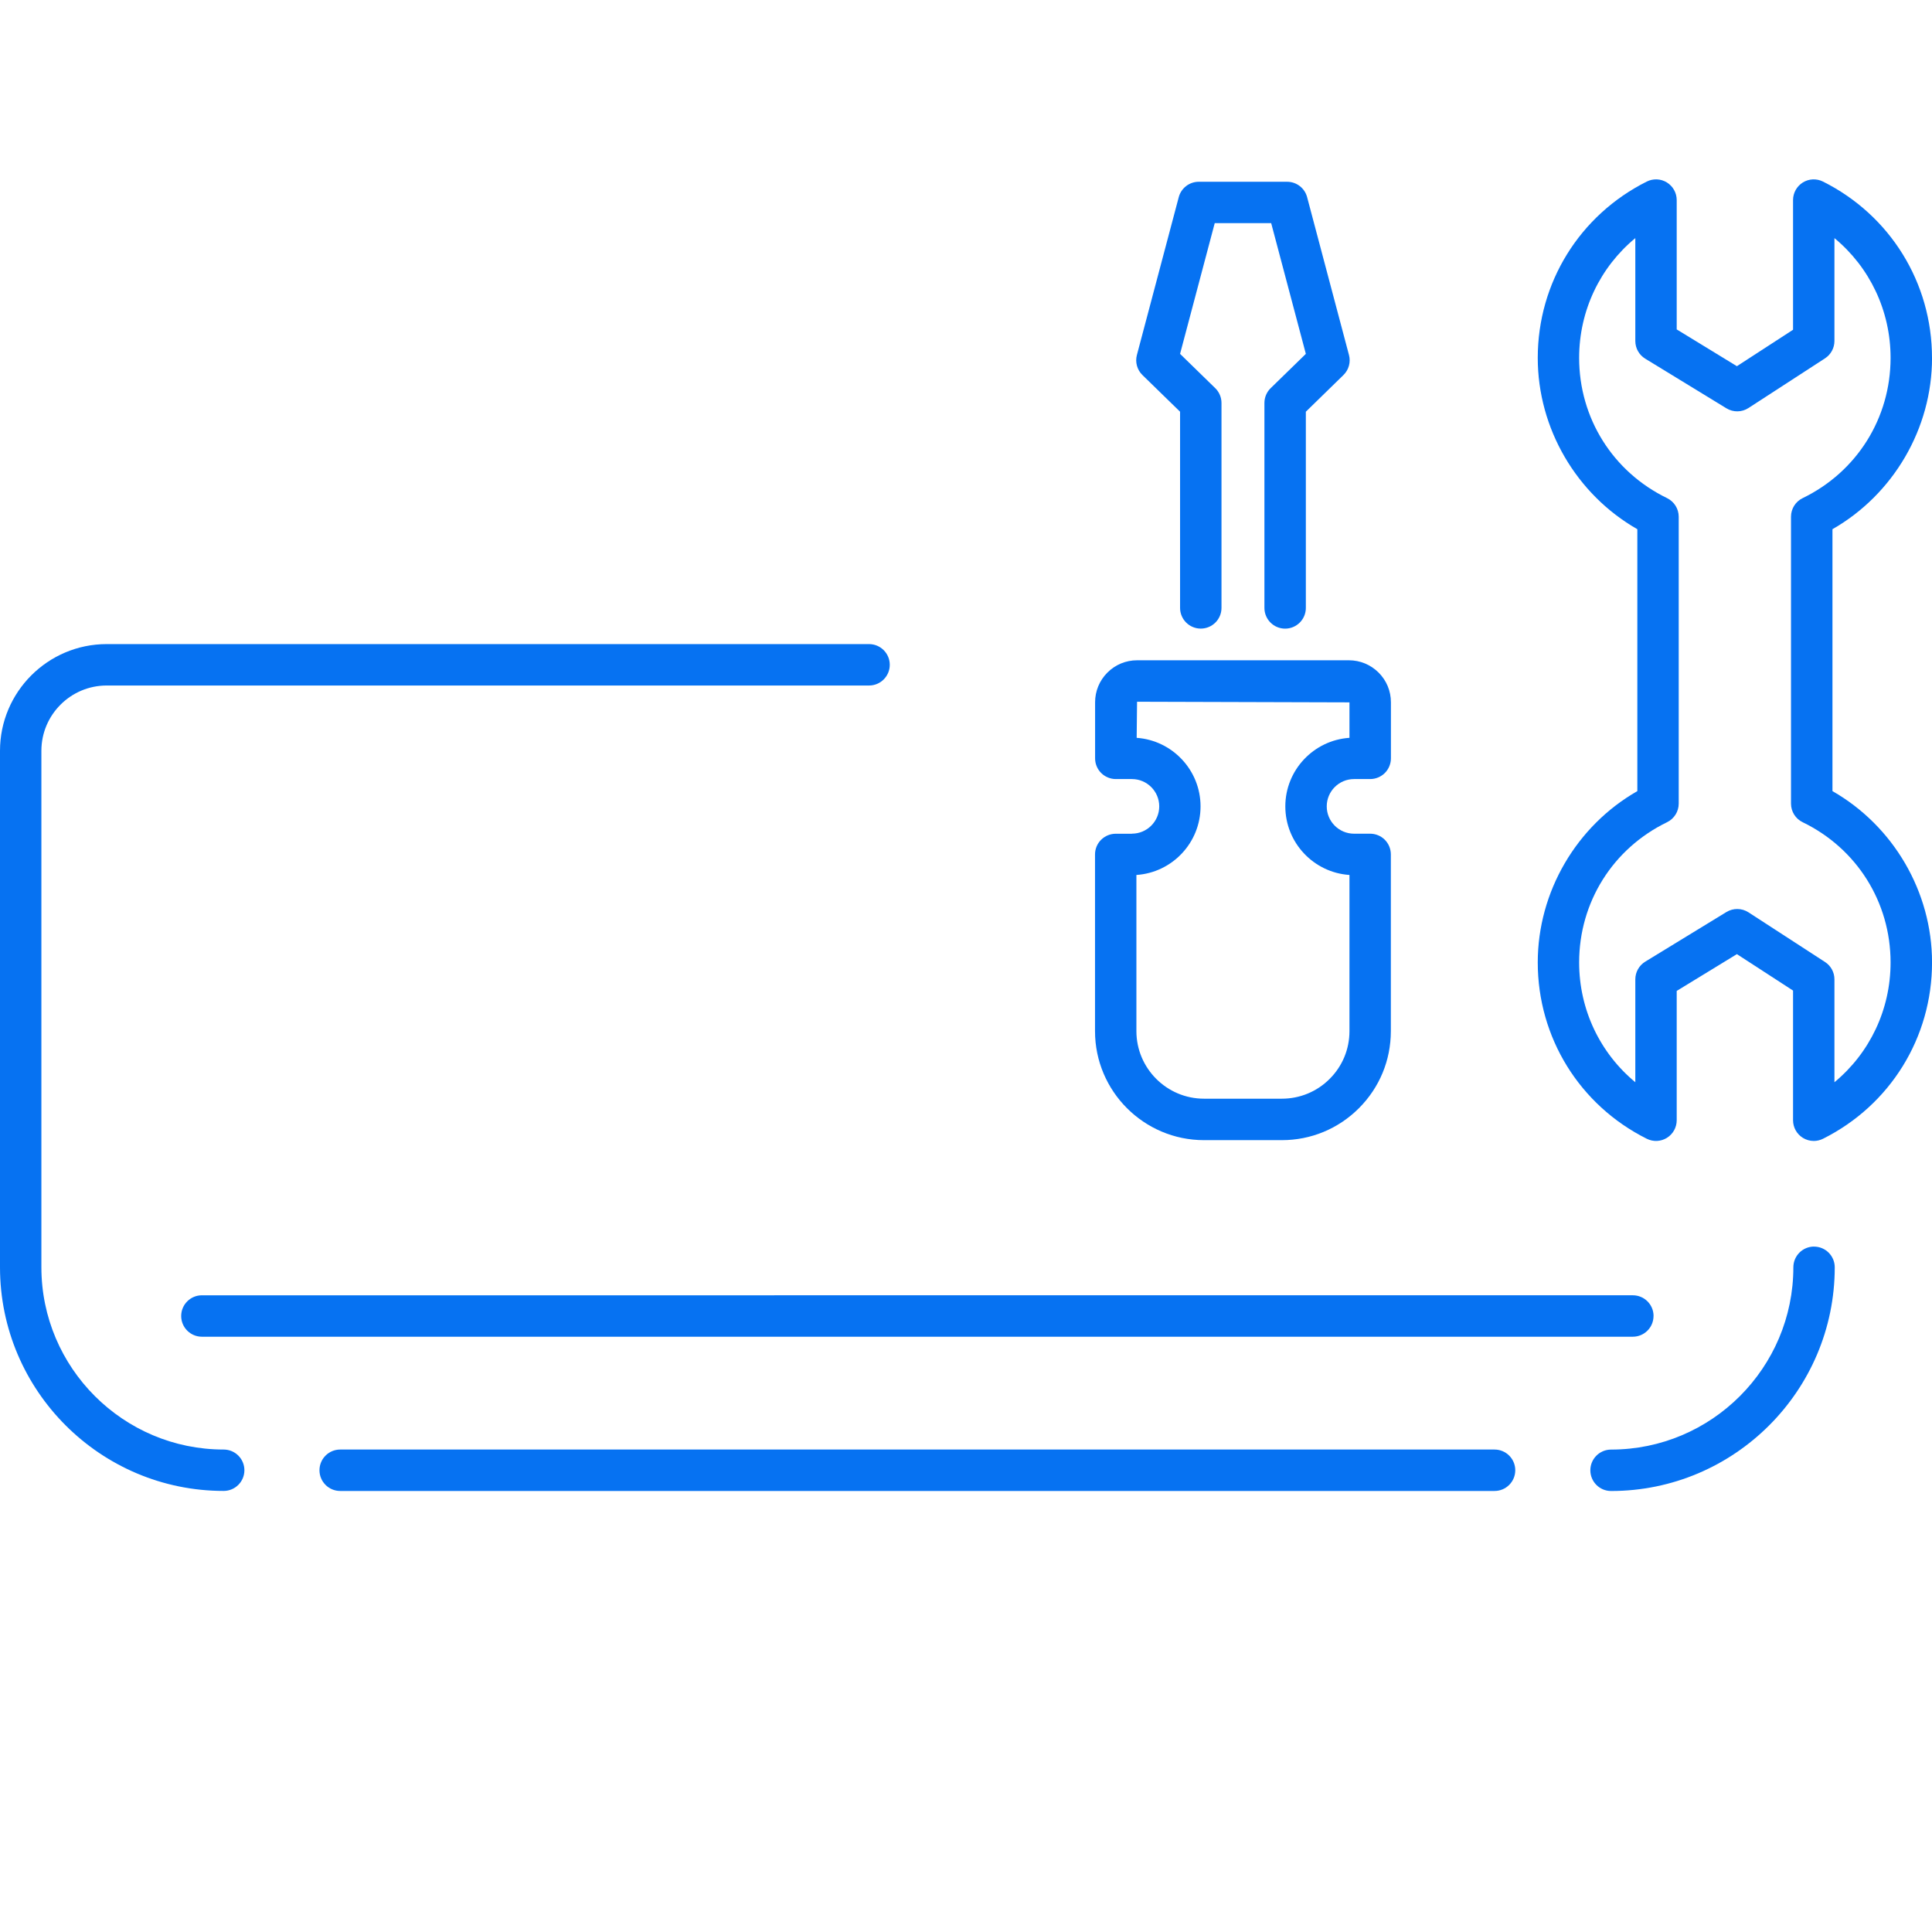
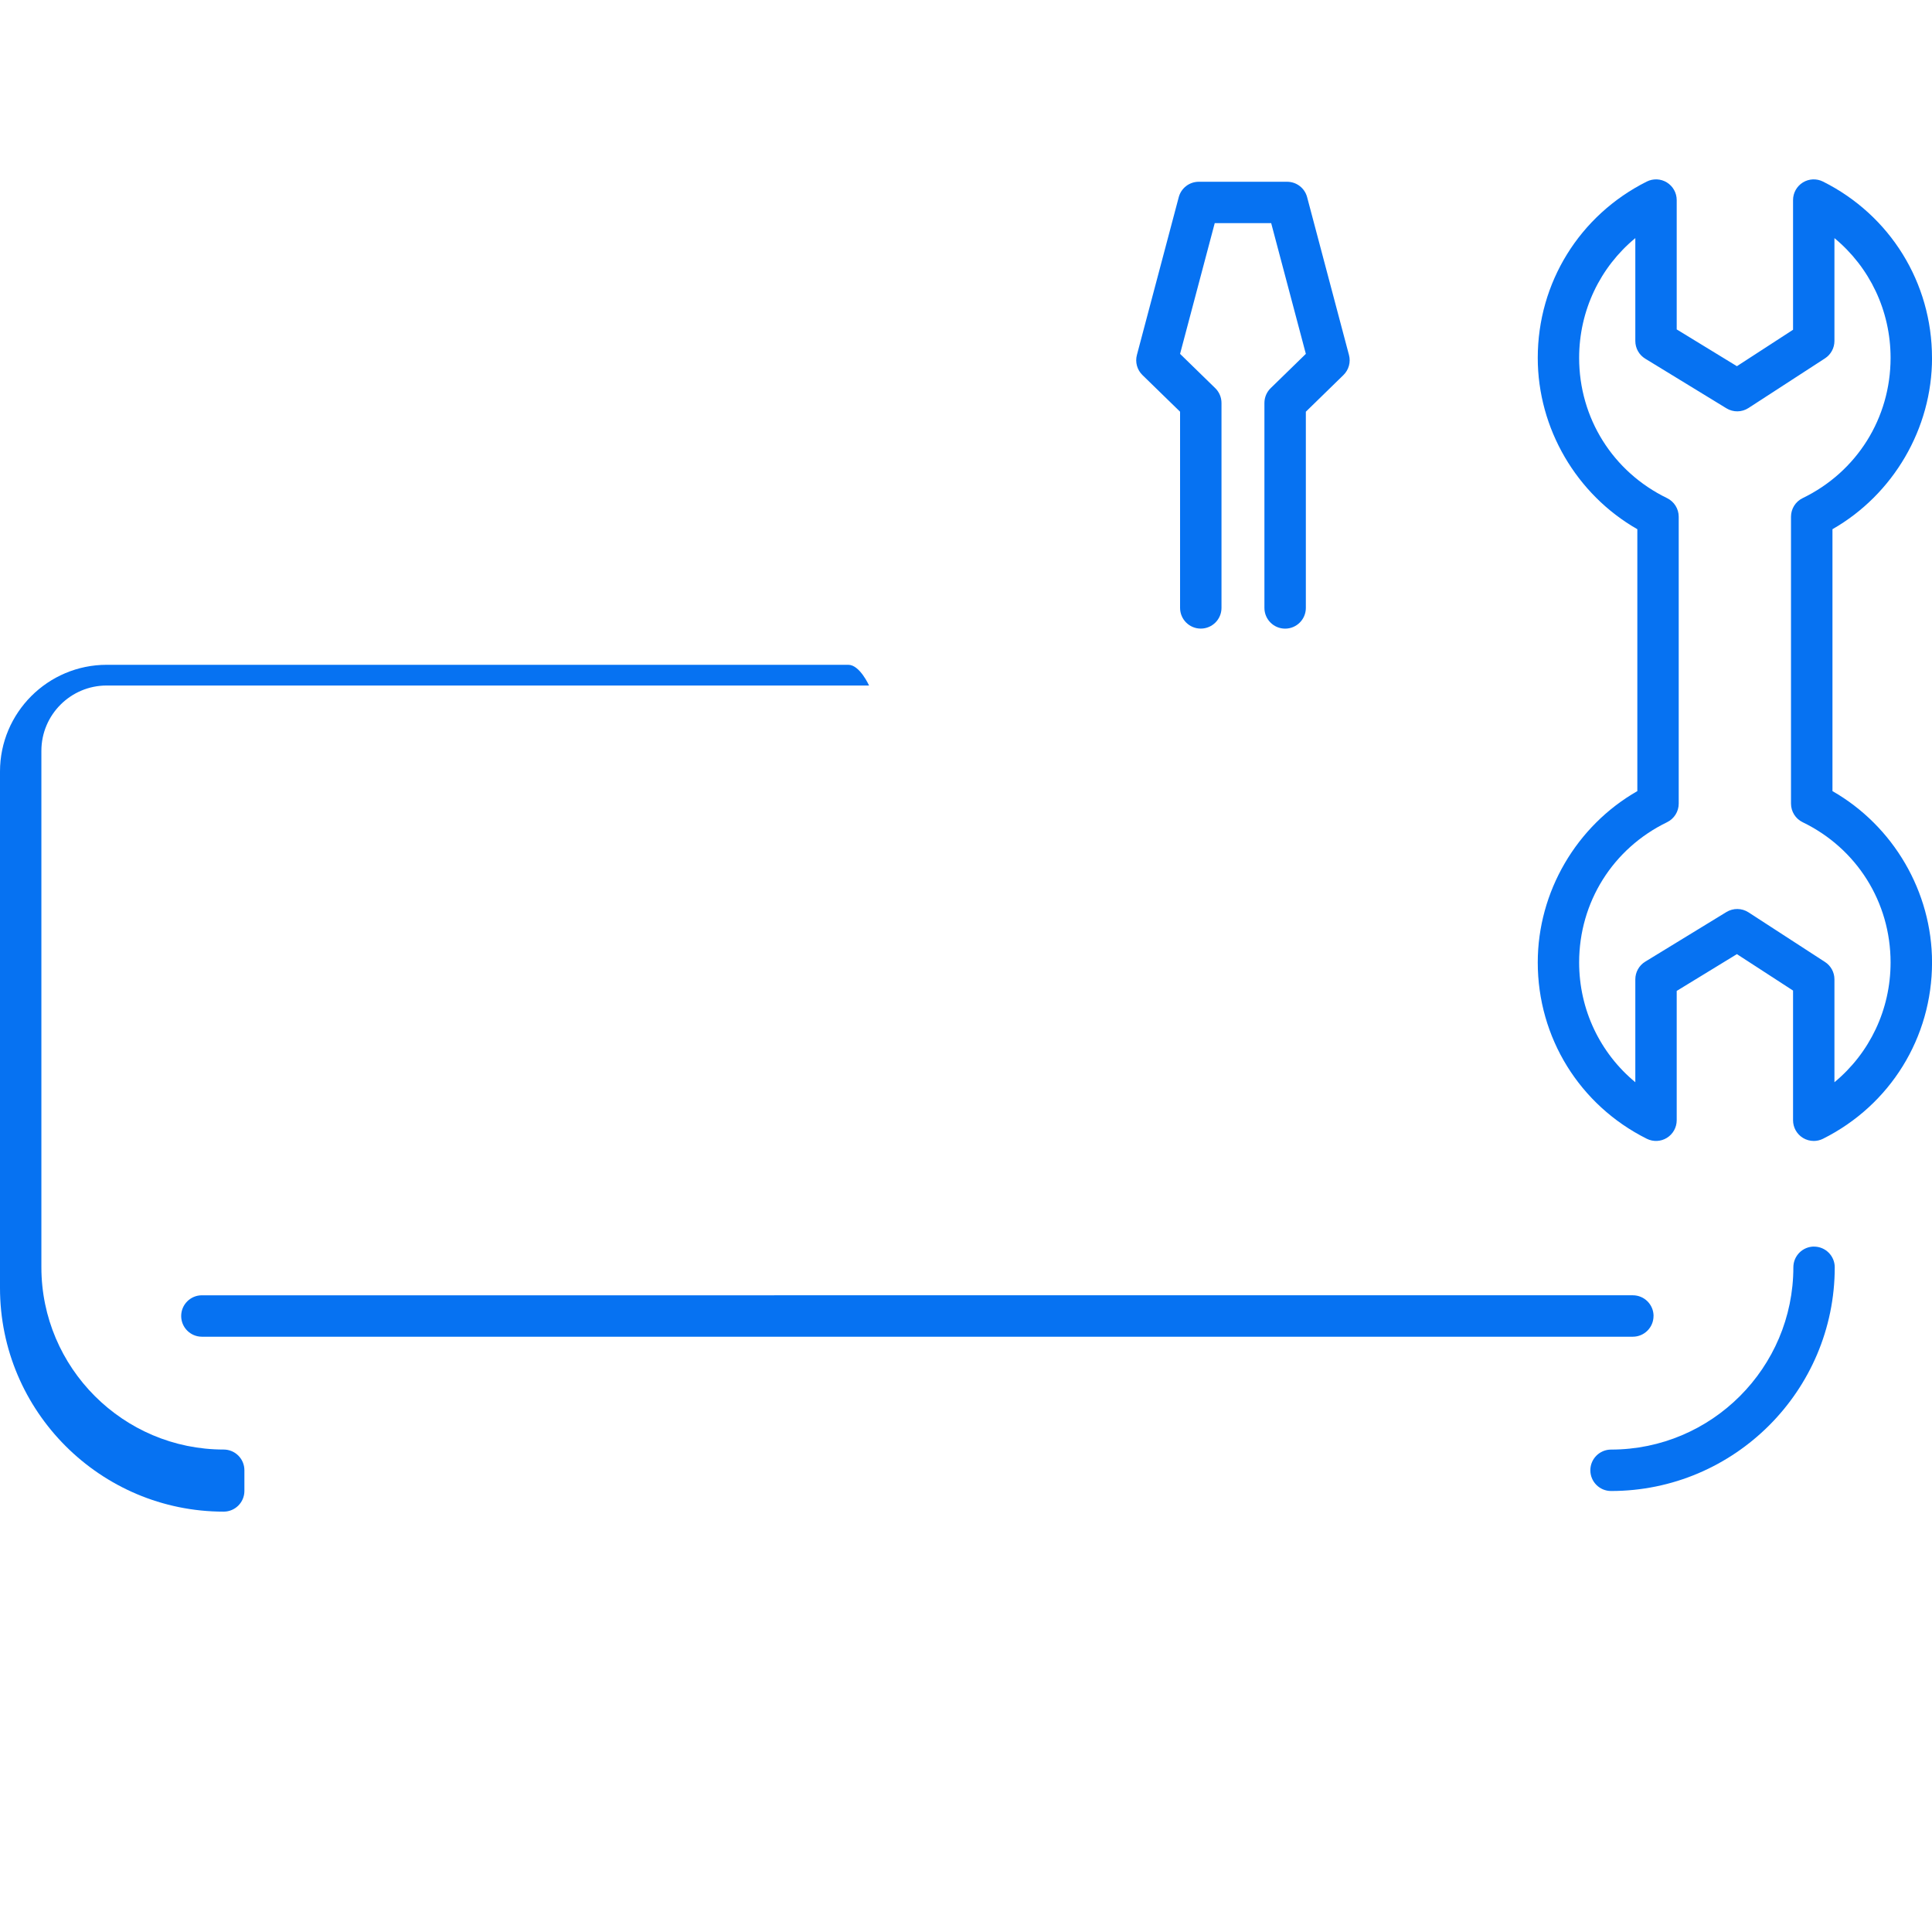
<svg xmlns="http://www.w3.org/2000/svg" id="uuid-b4c0dae4-2e12-4de3-b5dd-0dfcd5b572a0" viewBox="0 0 500 500">
  <g id="uuid-4a060a73-1c7c-4403-88fa-5640366e3eb4">
-     <rect width="500" height="500" style="fill:none;" />
-     <path d="m88.04,375.14c-2.96,0-5.36,2.4-5.36,5.36s2.4,5.36,5.36,5.36h298.75c2.96,0,5.36-2.4,5.36-5.36s-2.4-5.36-5.36-5.36H88.04Z" style="fill:#0672f2;" />
    <path d="m469.48,322.61c-2.96,0-5.36,2.4-5.36,5.36,0,26.01-21.16,47.18-47.18,47.18-2.96,0-5.36,2.4-5.36,5.36s2.4,5.36,5.36,5.36c31.92,0,57.89-25.97,57.89-57.89,0-2.96-2.4-5.36-5.36-5.36Z" style="fill:#0672f2;" />
-     <path d="m63.25,380.5c0-2.96-2.4-5.36-5.36-5.36-26.01,0-47.18-21.16-47.18-47.18v-133.65c0-9.32,7.58-16.9,16.9-16.9h197.3c2.96,0,5.36-2.4,5.36-5.36s-2.4-5.36-5.36-5.36H27.62c-15.23,0-27.62,12.39-27.62,27.62v133.65c0,31.92,25.97,57.89,57.89,57.89,2.96,0,5.36-2.4,5.36-5.36Z" style="fill:#0672f2;" />
+     <path d="m63.25,380.5c0-2.96-2.4-5.36-5.36-5.36-26.01,0-47.18-21.16-47.18-47.18v-133.65c0-9.32,7.58-16.9,16.9-16.9h197.3s-2.4-5.36-5.36-5.36H27.62c-15.23,0-27.62,12.39-27.62,27.62v133.65c0,31.92,25.97,57.89,57.89,57.89,2.96,0,5.36-2.4,5.36-5.36Z" style="fill:#0672f2;" />
    <path d="m427.94,340.58c0-2.96-2.4-5.36-5.36-5.36H52.25c-2.96,0-5.36,2.4-5.36,5.36s2.4,5.36,5.36,5.36h370.32c2.96,0,5.36-2.4,5.36-5.36Z" style="fill:#0672f2;" />
    <path d="m500,92.62c0-19.43-10.81-36.92-28.21-45.63-1.66-.83-3.63-.75-5.21.23-1.58.98-2.54,2.7-2.54,4.56v33.56l-14.53,9.43-15.58-9.52v-33.47c0-1.86-.96-3.58-2.54-4.56-1.58-.98-3.56-1.06-5.21-.23-17.4,8.72-28.21,26.2-28.21,45.63,0,18.28,10.01,35.33,25.77,44.34v67.78c-15.76,9.01-25.77,26.06-25.77,44.34,0,19.43,10.81,36.92,28.21,45.63,1.66.83,3.63.75,5.21-.23,1.58-.98,2.54-2.7,2.54-4.56v-33.47l15.58-9.52,14.53,9.43v33.56c0,1.86.96,3.58,2.54,4.56.86.53,1.84.8,2.82.8.82,0,1.64-.19,2.4-.57,17.4-8.71,28.21-26.2,28.21-45.63,0-18.28-10.01-35.33-25.77-44.34v-67.78c15.76-9.01,25.77-26.06,25.77-44.34Zm-33.47,120.17c14.03,6.8,22.75,20.71,22.75,36.29,0,12.21-5.4,23.45-14.53,31v-26.63c0-1.82-.92-3.51-2.44-4.49l-19.8-12.85c-1.73-1.12-3.95-1.15-5.71-.08l-21.02,12.85c-1.59.97-2.56,2.71-2.56,4.57v26.63c-9.13-7.55-14.54-18.79-14.54-31,0-15.58,8.72-29.49,22.75-36.29,1.85-.9,3.02-2.77,3.02-4.82v-74.24c0-2.05-1.17-3.92-3.02-4.82-14.03-6.81-22.75-20.71-22.75-36.29,0-12.21,5.4-23.45,14.54-31v26.63c0,1.87.97,3.6,2.56,4.57l21.02,12.85c1.76,1.07,3.98,1.05,5.71-.08l19.8-12.85c1.52-.99,2.44-2.68,2.44-4.49v-26.63c9.13,7.55,14.53,18.79,14.53,31,0,15.58-8.72,29.49-22.75,36.29-1.85.89-3.02,2.77-3.02,4.82v74.24c0,2.05,1.17,3.93,3.02,4.82Z" style="fill:#0672f2;" />
    <path d="m349.11,91.86l-10.83-40.84c-.62-2.35-2.75-3.98-5.18-3.98h-22.86c-2.43,0-4.56,1.64-5.18,3.98l-10.83,40.84c-.5,1.87.05,3.86,1.44,5.21l9.73,9.48v50.77c0,2.96,2.4,5.36,5.36,5.36s5.36-2.4,5.36-5.36v-53.03c0-1.44-.58-2.83-1.62-3.84l-9.1-8.87,8.97-33.83h14.61l8.97,33.83-9.1,8.87c-1.04,1.01-1.62,2.39-1.62,3.84v53.04c0,2.96,2.4,5.36,5.36,5.36s5.36-2.4,5.36-5.36v-50.78s9.72-9.48,9.72-9.48c1.39-1.35,1.94-3.34,1.44-5.21Z" style="fill:#0672f2;" />
-     <path d="m292.93,215.77h-4.18c-1.42,0-2.78.57-3.79,1.57s-1.57,2.37-1.57,3.79v45.73c0,15.55,12.65,28.21,28.21,28.21h20.14c7.54,0,14.62-2.94,19.95-8.27,5.33-5.33,8.26-12.41,8.26-19.95v-45.73c0-1.42-.56-2.78-1.56-3.79-1-1-2.37-1.57-3.79-1.57h-4.17c-3.9,0-7.07-3.17-7.07-7.07,0-3.9,3.17-7.07,7.07-7.07h4.18c1.42,0,2.78-.57,3.79-1.57,1-1,1.57-2.37,1.57-3.79v-14.5c0-2.91-1.13-5.64-3.19-7.7-2.06-2.05-4.79-3.18-7.69-3.18h-54.8s-.01,0-.01,0c-2.9,0-5.63,1.13-7.68,3.18-2.06,2.06-3.19,4.79-3.19,7.7v14.5c0,1.42.56,2.78,1.57,3.79,1,1,2.37,1.57,3.79,1.57h4.17c3.9,0,7.07,3.18,7.07,7.07,0,3.89-3.17,7.06-7.06,7.06Zm1.24-24.81l.1-9.35,54.97.16v9.18c-9.25.61-16.6,8.34-16.6,17.74h0c0,9.41,7.35,17.14,16.6,17.75v40.41c0,4.68-1.82,9.07-5.13,12.37-3.3,3.3-7.7,5.12-12.37,5.12h-20.14c-9.65,0-17.5-7.85-17.5-17.49v-40.41c9.26-.61,16.6-8.34,16.6-17.75,0-9.39-7.32-17.1-16.54-17.74Z" style="fill:#0672f2;" />
  </g>
</svg>